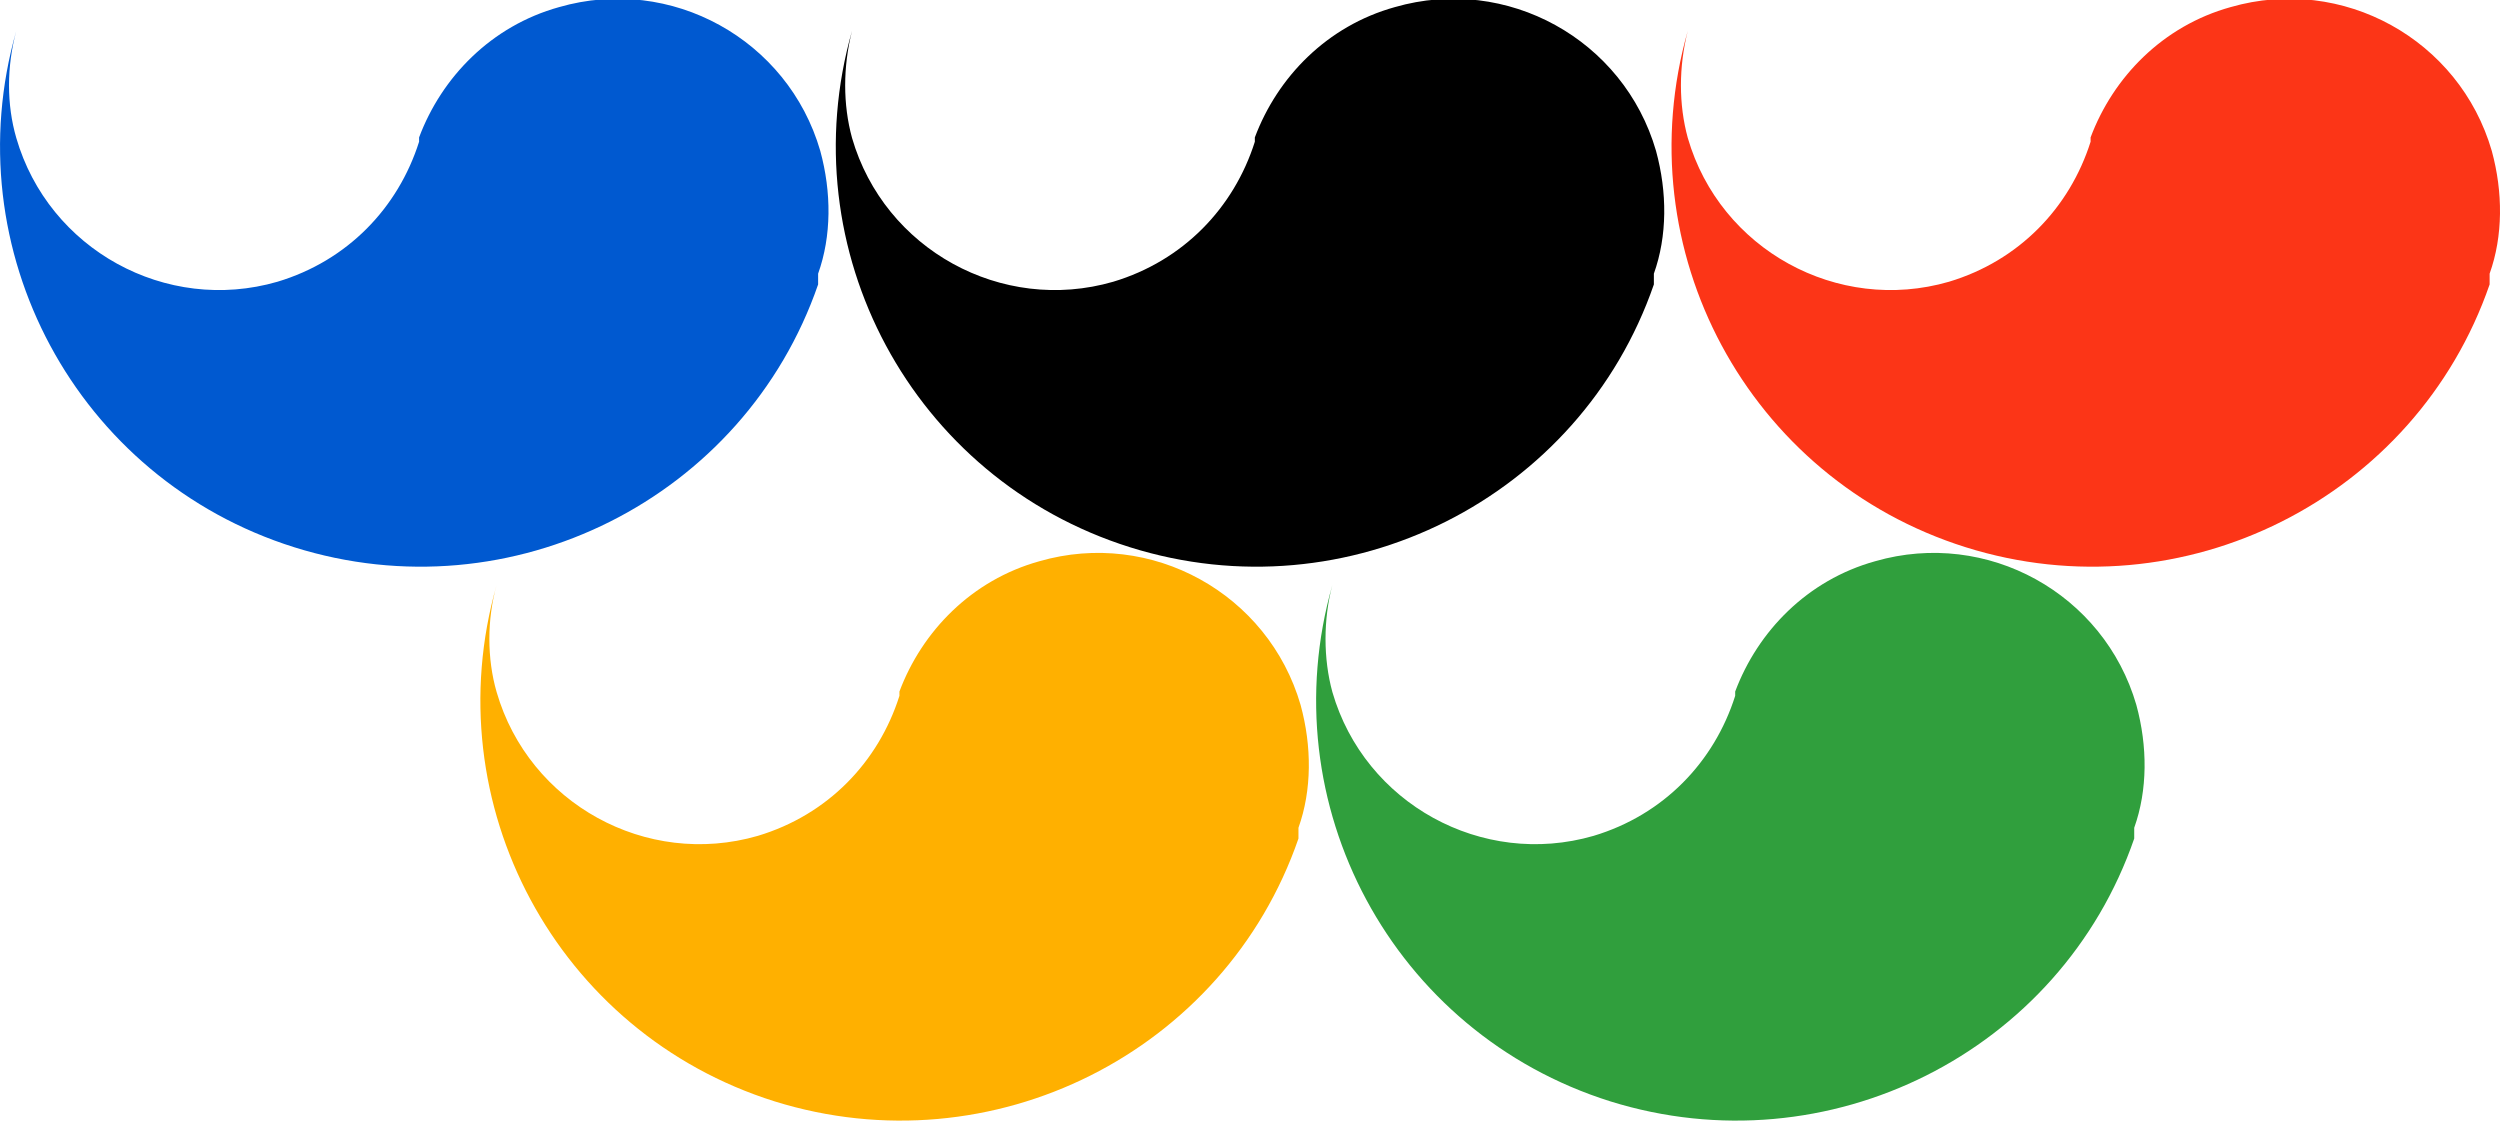
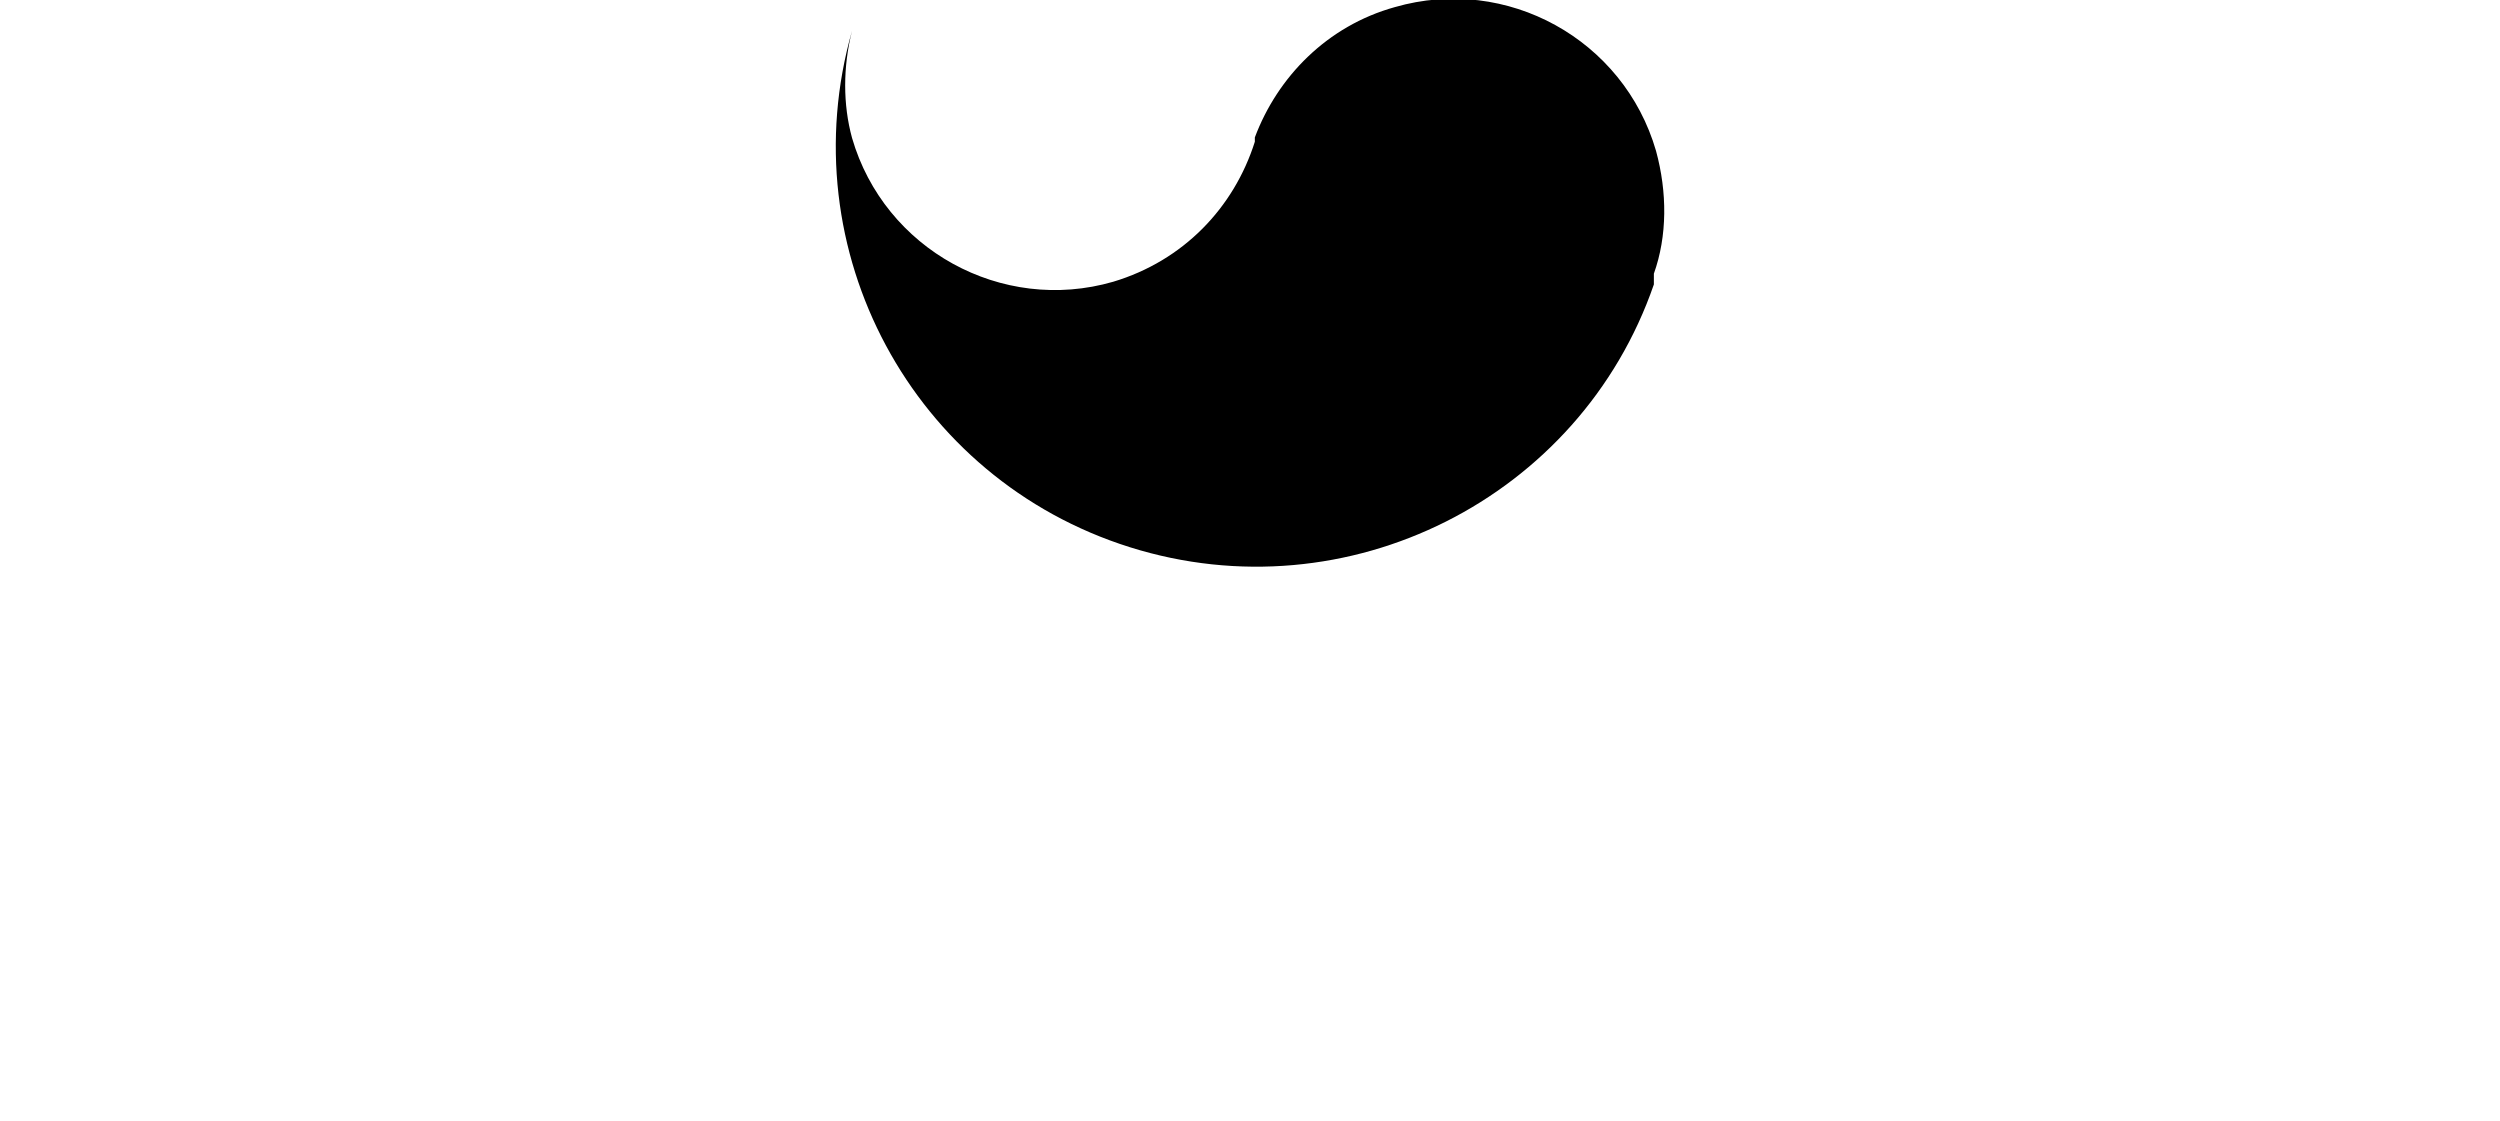
<svg xmlns="http://www.w3.org/2000/svg" xmlns:ns1="http://www.inkscape.org/namespaces/inkscape" xmlns:ns2="http://sodipodi.sourceforge.net/DTD/sodipodi-0.dtd" version="1.1" id="svg2985" ns1:version="0.92.4 (5da689c313, 2019-01-14)" ns2:docname="Paralympic_1988.svg" x="0px" y="0px" viewBox="0 0 1000 448.3" style="enable-background:new 0 0 1000 448.3;" xml:space="preserve">
  <style type="text/css">
	.st0{fill-rule:evenodd;clip-rule:evenodd;fill:#309F3D;}
	.st1{fill-rule:evenodd;clip-rule:evenodd;fill:#FFB000;}
	.st2{fill-rule:evenodd;clip-rule:evenodd;}
	.st3{fill-rule:evenodd;clip-rule:evenodd;fill:#0059D0;}
	.st4{fill-rule:evenodd;clip-rule:evenodd;fill:#FC3517;}
</style>
  <ns2:namedview bordercolor="#666666" borderopacity="1" fit-margin-bottom="0" fit-margin-left="0" fit-margin-right="0" fit-margin-top="0" gridtolerance="10" guidetolerance="10" id="namedview2987" ns1:current-layer="svg2985" ns1:cx="129.54128" ns1:cy="22.487222" ns1:pageopacity="0" ns1:pageshadow="2" ns1:window-height="1017" ns1:window-maximized="1" ns1:window-width="1920" ns1:window-x="-8" ns1:window-y="-8" ns1:zoom="1.6980328" objecttolerance="10" pagecolor="#ffffff" showgrid="false">
	</ns2:namedview>
  <g id="g3408" transform="matrix(2.154,0,0,2.154,79.753,150.175)">
-     <path id="path2401" ns1:connector-curvature="0" class="st0" d="M210.4,38.9c-11.6,40.7,11.2,83.2,51.6,95.9   c40.4,12.6,83.6-9.1,97.3-48.8v-0.4v-0.4l0,0c0,0,0,0,0-0.4l0,0l0,0l0,0v-0.4l0,0v-0.4c2.5-7,2.5-15.1,0.4-22.8   c-6-20.7-27.7-32.7-48.5-26.7c-12.6,3.5-21.8,13-26,24.2l0,0v0.4l0,0l0,0l0,0v0.4l0,0c-3.9,12.3-13.3,22.1-26.3,26   c-20.7,6-42.5-6-48.5-26.7C208.7,52.6,208.7,45.3,210.4,38.9z" />
-     <path id="path2403" ns1:connector-curvature="0" class="st1" d="M55.2,38.9c-11.6,40.7,11.2,83.2,51.6,95.9   c40.4,12.6,83.6-9.1,97.3-48.8v-0.4v-0.4l0,0c0,0,0,0,0-0.4l0,0l0,0l0,0v-0.4l0,0v-0.4c2.5-7,2.5-15.1,0.4-22.8   c-6-20.7-27.7-32.7-48.5-26.7c-12.6,3.5-21.8,13-26,24.2l0,0v0.4l0,0l0,0l0,0v0.4l0,0c-3.9,12.3-13.3,22.1-26.3,26   c-20.7,6-42.5-6-48.5-26.7C53.4,52.6,53.4,45.3,55.2,38.9z" />
    <path id="path2405" ns1:connector-curvature="0" class="st2" d="M121.2-64c-11.6,40.7,11.2,83.2,51.6,95.9s83.6-9.1,97.3-48.8   v-0.4v-0.4l0,0c0,0,0,0,0-0.4l0,0l0,0l0,0v-0.4l0,0v-0.4c2.5-7,2.5-15.1,0.4-22.8c-6-20.7-27.7-32.7-48.5-26.7   c-12.6,3.5-21.8,13-26,24.2l0,0v0.4l0,0l0,0l0,0v0.4l0,0c-3.9,12.3-13.3,22.1-26.3,26c-20.7,6-42.5-6-48.5-26.7   C119.5-50.3,119.5-57.3,121.2-64z" />
-     <path id="path2436" ns1:connector-curvature="0" class="st3" d="M-34-64c-11.6,40.7,11.2,83.2,51.6,95.9s83.6-9.1,97.3-48.8   v-0.4v-0.4l0,0c0,0,0,0,0-0.4l0,0l0,0l0,0v-0.4l0,0v-0.4c2.5-7,2.5-15.1,0.4-22.8c-6-20.7-27.7-32.7-48.5-26.7   c-12.6,3.5-21.8,13-26,24.2l0,0v0.4l0,0l0,0l0,0v0.4l0,0c-3.9,12.3-13.3,22.1-26.3,26c-20.7,6-42.5-6-48.5-26.7   C-35.8-50.3-35.8-57.3-34-64L-34-64z" />
-     <path id="path2438" ns1:connector-curvature="0" class="st4" d="M276.4-64c-11.6,40.7,11.2,83.2,51.6,95.9s83.6-9.1,97.3-48.8   v-0.4v-0.4l0,0c0,0,0,0,0-0.4l0,0l0,0l0,0v-0.4l0,0v-0.4c2.5-7,2.5-15.1,0.4-22.8c-6-20.7-27.7-32.7-48.5-26.7   c-12.6,3.5-21.8,13-26,24.2l0,0v0.4l0,0l0,0l0,0v0.4l0,0c-3.9,12.3-13.3,22.1-26.3,26c-20.7,6-42.5-6-48.5-26.7   C274.7-50.3,274.7-57.3,276.4-64z" />
  </g>
</svg>